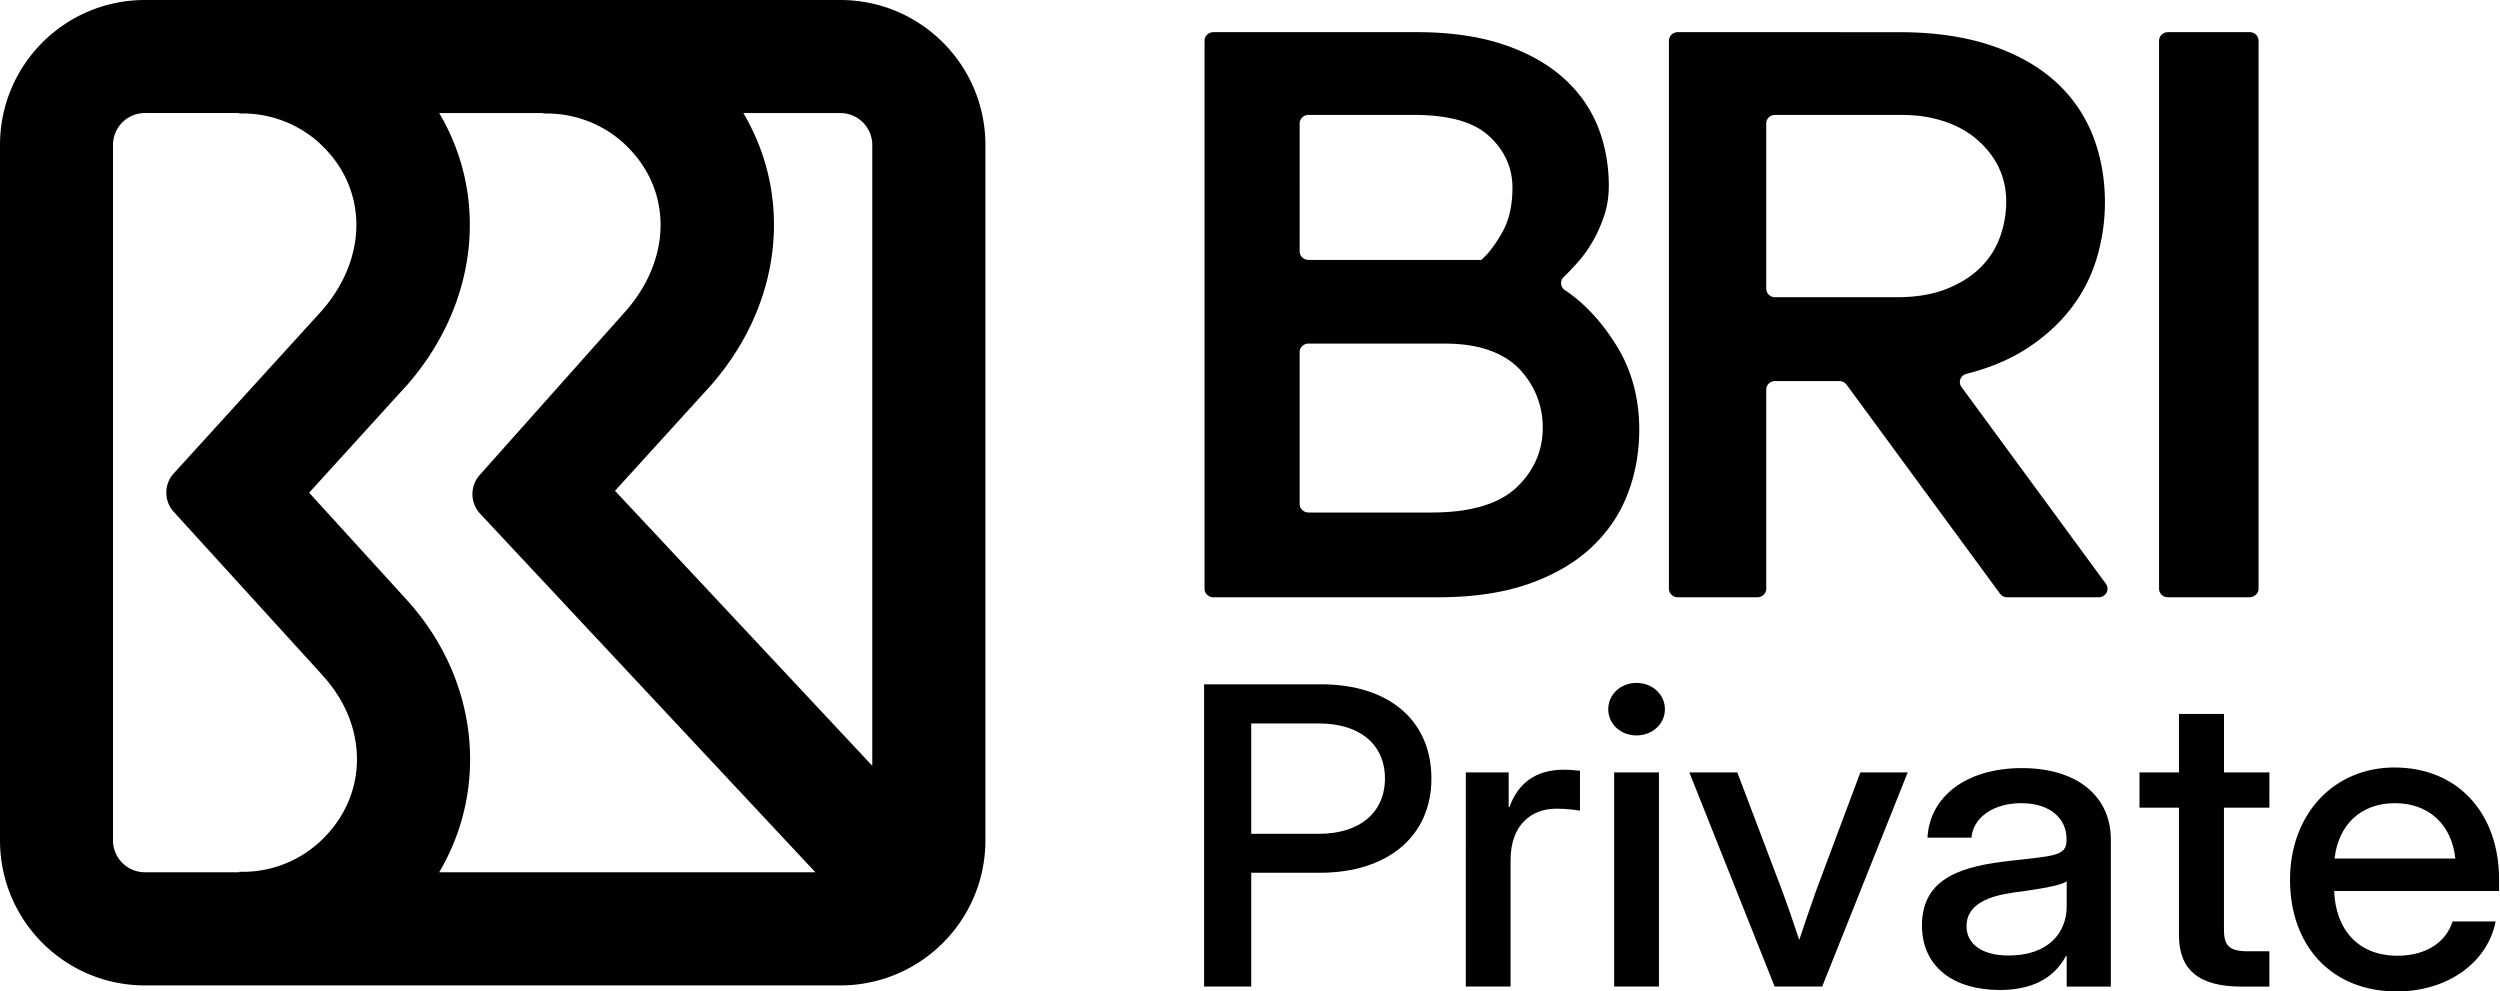
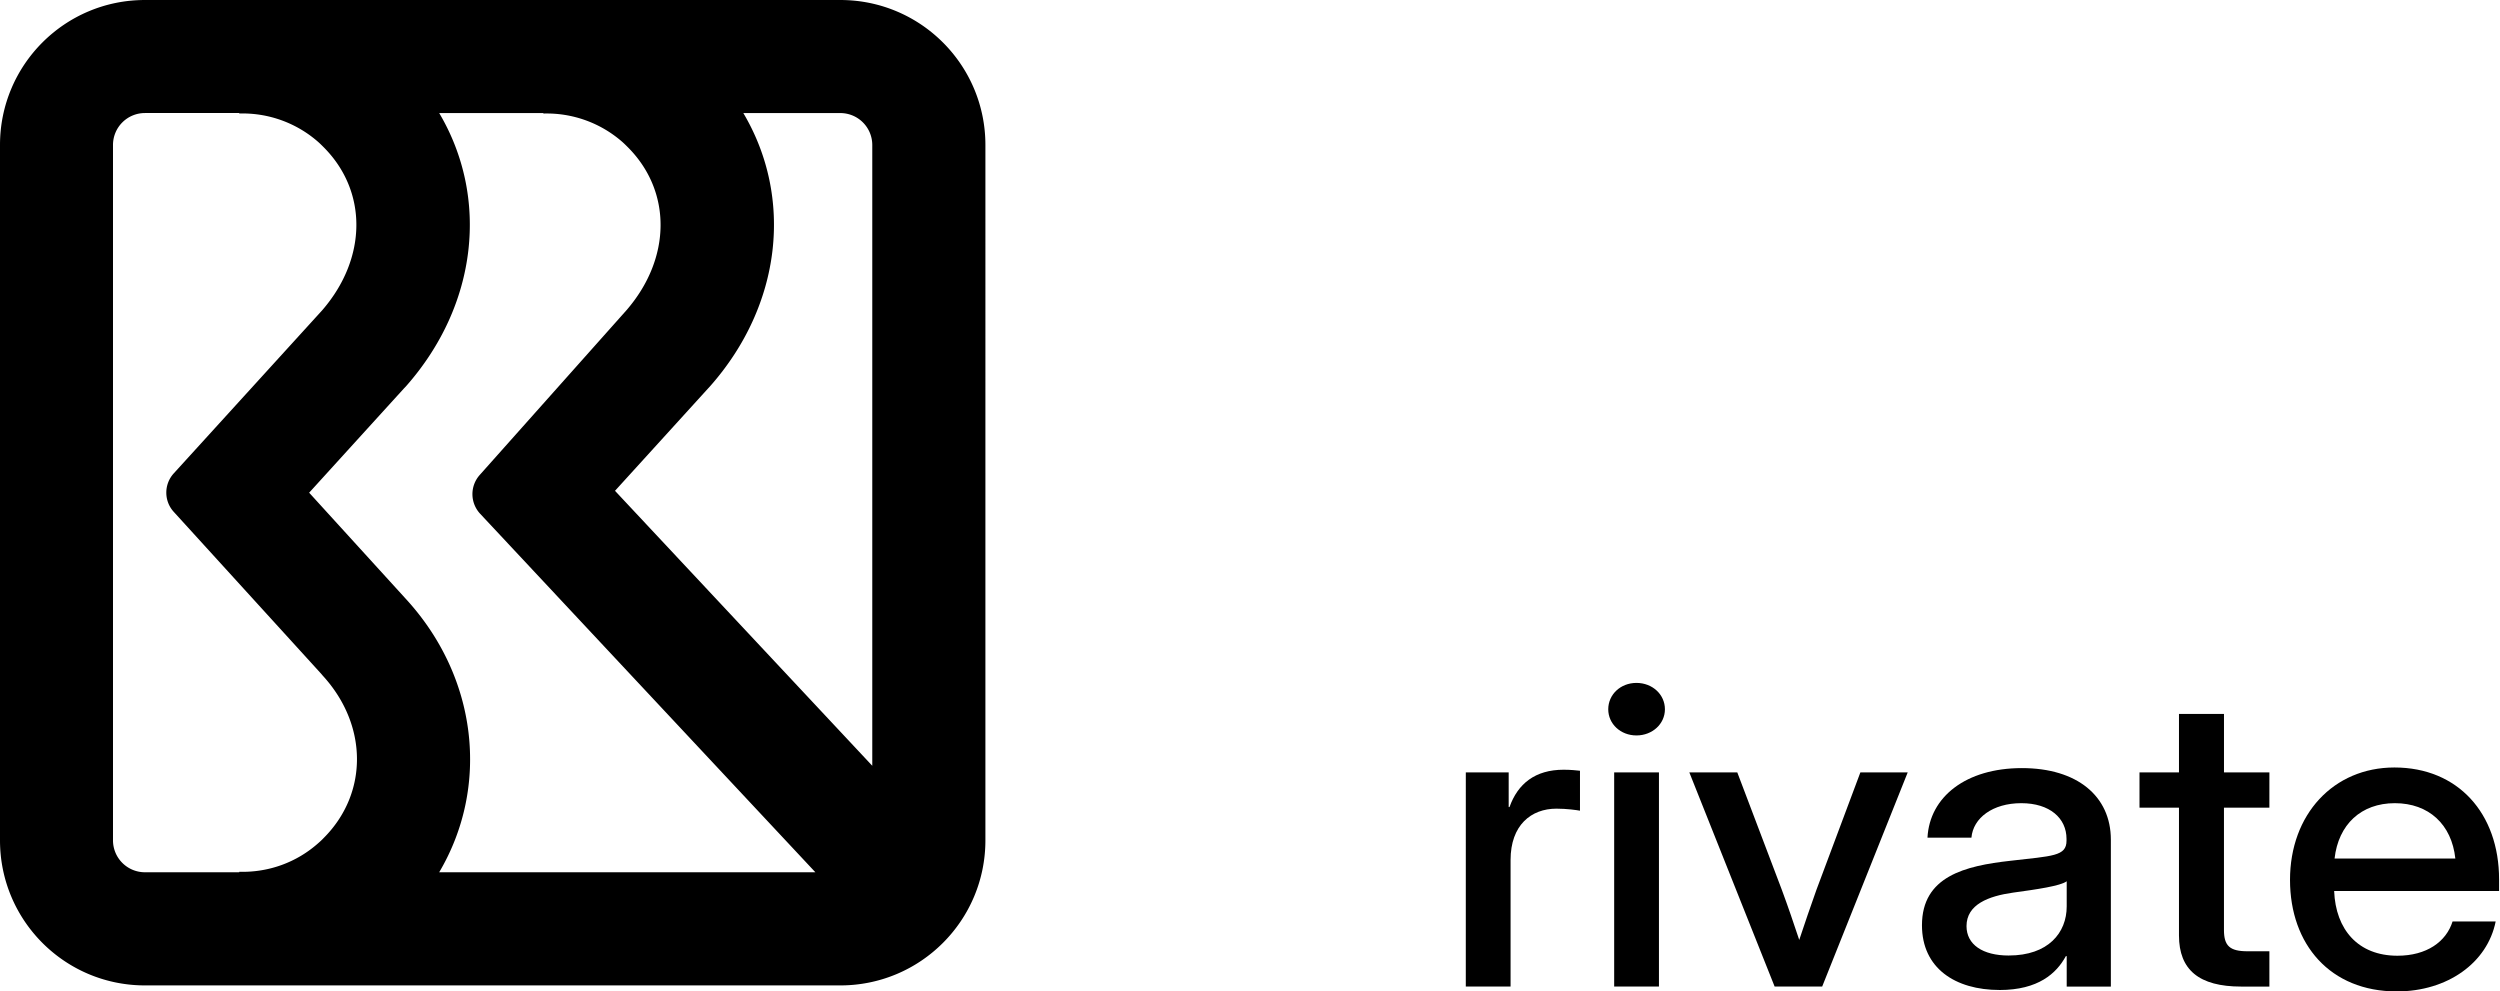
<svg xmlns="http://www.w3.org/2000/svg" xmlns:ns1="http://www.inkscape.org/namespaces/inkscape" xmlns:ns2="http://sodipodi.sourceforge.net/DTD/sodipodi-0.dtd" width="512" height="203" viewBox="0 0 135.467 53.71" version="1.1" id="svg249" xml:space="preserve" ns1:version="1.2.2 (b0a8486541, 2022-12-01)" ns2:docname="BRI Private 2025.svg">
  <ns2:namedview id="namedview251" pagecolor="#ffffff" bordercolor="#000000" borderopacity="0.25" ns1:showpageshadow="2" ns1:pageopacity="0.0" ns1:pagecheckerboard="0" ns1:deskcolor="#d1d1d1" ns1:document-units="mm" showgrid="false" ns1:zoom="0.67178375" ns1:cx="330.46348" ns1:cy="189.04893" ns1:window-width="1366" ns1:window-height="683" ns1:window-x="0" ns1:window-y="0" ns1:window-maximized="1" ns1:current-layer="layer1" />
  <defs id="defs246" />
  <g ns1:label="Layer 1" ns1:groupmode="layer" id="layer1">
    <path d="M 7.854,8.9122219e-5 C 3.514,8.9122219e-5 1.1176976e-6,3.514 1.1176976e-6,7.858 V 45.534 c 0,4.344 3.514,7.862 7.854,7.862 h 37.68 c 4.341,0 7.862,-3.517 7.862,-7.862 V 7.858 c 0,-4.344 -3.521,-7.858 -7.862,-7.858 z m 0,6.124 h 5.109 v 0.026 a 6.207,6.207 0 0 1 4.285,1.547 c 0.096,0.085 0.192,0.181 0.28,0.269 2.404,2.4 2.371,6.027 -0.066,8.843 l -8.045,8.84 c -0.54,0.592 -0.54,1.499 0,2.088 l 7.991,8.777 0.077,0.092 c 2.459,2.679 2.481,6.384 0.044,8.813 -0.088,0.095 -0.184,0.181 -0.28,0.265 -1.18,1.051 -2.698,1.598 -4.285,1.555 v 0.026 H 7.854 A 1.73,1.73 0 0 1 6.123,45.533 V 7.856 A 1.73,1.73 0 0 1 7.854,6.125 Z m 15.944,0.002 h 5.646 v 0.026 a 6.213,6.213 0 0 1 4.289,1.548 c 0.095,0.085 0.191,0.18 0.279,0.268 2.404,2.4 2.371,6.028 -0.066,8.843 l -7.953,8.928 a 1.56,1.56 0 0 0 0.021,2.095 L 44.183,47.265 H 23.798 c 2.738,-4.627 2.121,-10.578 -1.856,-14.867 v -7.14e-4 l -5.19,-5.7 5.132,-5.645 0.11,-0.115 c 3.914,-4.426 4.506,-10.25 1.805,-14.811 z m 16.481,7.096e-4 h 5.255 a 1.731,1.731 0 0 1 1.732,1.73 V 41.495 L 33.325,26.595 38.364,21.053 38.47,20.938 C 42.385,16.514 42.984,10.688 40.279,6.127" style="fill:#000000;fill-opacity:1;fill-rule:nonzero;stroke:none;stroke-width:0.941" id="path12169" />
-     <path d="m 117.475,1.742 a 0.483,0.462 0 0 0 -0.483,0.463 V 31.899 c 0,0.257 0.215,0.465 0.483,0.465 h 4.428 c 0.059,0 0.118,-0.013 0.156,-0.033 a 0.47,0.45 0 0 0 0.325,-0.432 V 2.205 a 0.482,0.461 0 0 0 -0.48,-0.463 z m -26.559,0 A 0.485,0.464 0 0 0 90.433,2.205 V 31.899 c 0,0.257 0.218,0.465 0.483,0.465 h 4.305 a 0.486,0.465 0 0 0 0.486,-0.465 V 21.108 a 0.477,0.456 0 0 1 0.481,-0.46 h 3.481 c 0.153,0 0.301,0.072 0.389,0.193 l 8.314,11.325 c 0.094,0.121 0.236,0.198 0.394,0.198 h 4.954 c 0.389,0 0.617,-0.421 0.392,-0.73 l -7.826,-10.665 c -0.193,-0.262 -0.051,-0.632 0.276,-0.714 1.256,-0.316 2.37,-0.786 3.306,-1.398 0.94,-0.614 1.731,-1.339 2.354,-2.148 0.622,-0.804 1.09,-1.714 1.385,-2.69 a 11.525,11.035 0 0 0 0.453,-3.048 c 0,-1.346 -0.239,-2.598 -0.698,-3.731 -0.462,-1.115 -1.154,-2.089 -2.064,-2.891 -0.921,-0.81 -2.093,-1.455 -3.481,-1.912 -1.407,-0.46 -3.054,-0.694 -4.904,-0.694 z m 5.271,4.484 h 6.776 c 0.397,0 0.781,0.023 1.175,0.07 1.216,0.177 2.217,0.598 2.982,1.259 1.055,0.912 1.591,2.046 1.591,3.372 0,0.645 -0.113,1.287 -0.333,1.902 a 4.634,4.438 0 0 1 -1.068,1.673 c -0.483,0.478 -1.109,0.869 -1.852,1.161 -0.743,0.293 -1.64,0.442 -2.668,0.442 H 96.187 A 0.477,0.465 0 0 1 95.707,15.639 V 6.686 A 0.477,0.456 0 0 1 96.187,6.226 Z M 65.753,1.742 A 0.485,0.464 0 0 0 65.27,2.205 V 31.899 c 0,0.257 0.217,0.465 0.483,0.465 h 12.214 c 1.846,0 3.476,-0.244 4.847,-0.717 1.355,-0.473 2.493,-1.128 3.379,-1.948 0.888,-0.82 1.554,-1.786 1.981,-2.875 0.432,-1.095 0.652,-2.293 0.652,-3.552 0,-1.681 -0.405,-3.194 -1.205,-4.5 -0.808,-1.316 -1.755,-2.341 -2.826,-3.053 a 0.469,0.458 0 0 1 -0.064,-0.707 c 0.209,-0.2 0.464,-0.465 0.751,-0.786 0.279,-0.306 0.545,-0.674 0.795,-1.1 0.252,-0.419 0.464,-0.9 0.642,-1.422 0.172,-0.506 0.257,-1.058 0.257,-1.636 0,-1.167 -0.209,-2.269 -0.622,-3.279 C 86.142,5.794 85.503,4.911 84.652,4.168 83.794,3.418 82.704,2.819 81.408,2.392 80.101,1.963 78.547,1.742 76.789,1.742 Z M 70.906,6.226 h 5.698 c 1.108,0 2.053,0.134 2.81,0.401 h 0.002 c 0.507,0.187 0.937,0.435 1.264,0.738 0.846,0.776 1.275,1.717 1.275,2.801 0,0.938 -0.175,1.734 -0.523,2.369 -0.333,0.607 -0.679,1.081 -1.022,1.413 l -0.142,0.136 h -9.361 a 0.485,0.464 0 0 1 -0.483,-0.465 l 5.68e-4,-6.933 a 0.484,0.463 0 0 1 0.483,-0.46 z m 0,12.392 h 7.386 c 1.795,0 3.15,0.463 4.044,1.38 0.838,0.902 1.261,1.971 1.261,3.181 0,1.259 -0.486,2.352 -1.433,3.246 -0.953,0.891 -2.493,1.346 -4.583,1.346 H 70.906 a 0.485,0.464 0 0 1 -0.483,-0.463 v -8.229 c 0,-0.257 0.217,-0.463 0.483,-0.463" style="fill:#000000;fill-opacity:1;fill-rule:nonzero;stroke:none;stroke-width:0.672" id="path12167" />
    <g aria-label="Private" transform="matrix(1.127,0,0,1.077,-0.082,0.24)" id="text299" style="font-weight:500;font-size:20.901px;font-family:'Inter Display';-inkscape-font-specification:'Inter Display Medium';fill:#000000;stroke-width:2.613;stop-color:#000000">
-       <path d="m 57.966,49.413 h 2.266 v -5.725 h 3.296 c 3.256,0 5.368,-1.827 5.368,-4.746 0,-2.909 -2.041,-4.735 -5.297,-4.735 h -5.633 z m 2.266,-7.685 v -5.552 h 3.256 c 1.959,0 3.174,1.051 3.174,2.766 0,1.715 -1.214,2.786 -3.174,2.786 z" id="path355" style="fill:#000000" />
      <path d="m 70.549,49.413 h 2.153 v -6.368 c 0,-1.755 0.99,-2.582 2.204,-2.582 0.5,0 0.97,0.071 1.133,0.102 v -2.01 c -0.173,-0.02 -0.459,-0.051 -0.786,-0.051 -1.368,0 -2.204,0.704 -2.602,1.878 H 72.611 V 38.637 h -2.061 z" id="path357" style="fill:#000000" />
      <path d="m 77.683,49.413 h 2.153 V 38.637 h -2.153 z m 1.072,-12.634 c 0.765,0 1.368,-0.582 1.368,-1.316 0,-0.745 -0.602,-1.327 -1.368,-1.327 -0.765,0 -1.357,0.582 -1.357,1.327 0,0.735 0.592,1.316 1.357,1.316 z" id="path359" style="fill:#000000" />
      <path d="m 85.398,49.413 h 2.286 L 91.797,38.637 H 89.521 l -2.113,5.909 c -0.286,0.837 -0.561,1.684 -0.827,2.521 -0.265,-0.837 -0.541,-1.684 -0.837,-2.521 L 83.602,38.637 h -2.306 z" id="path361" style="fill:#000000" />
      <path d="m 96.216,49.587 c 1.857,0 2.735,-0.837 3.184,-1.704 h 0.041 v 1.531 h 2.123 V 42.025 c 0,-2.194 -1.623,-3.603 -4.276,-3.603 -2.694,0 -4.439,1.449 -4.541,3.5 h 2.113 c 0.082,-0.99 1.021,-1.735 2.398,-1.735 1.368,0 2.174,0.755 2.174,1.796 v 0.092 c 0,0.786 -0.674,0.765 -2.694,1.01 -2.194,0.255 -4.256,0.786 -4.256,3.245 0,2.153 1.592,3.256 3.735,3.256 z m 0.439,-1.735 c -1.255,0 -2.031,-0.551 -2.031,-1.48 0,-1.092 1.061,-1.51 2.235,-1.684 1.143,-0.163 2.286,-0.337 2.582,-0.572 v 1.265 c 0,1.327 -0.888,2.47 -2.786,2.47 z" id="path363" style="fill:#000000" />
      <path d="m 109.187,38.637 h -2.184 v -2.939 h -2.164 v 2.939 h -1.898 v 1.776 h 1.898 v 6.429 c 0,1.735 0.97,2.572 2.99,2.572 h 1.357 v -1.776 h -1.051 c -0.857,0 -1.133,-0.276 -1.133,-1.072 v -6.154 h 2.184 z" id="path365" style="fill:#000000" />
      <path d="m 115.31,49.658 c 2.439,0 4.358,-1.439 4.756,-3.521 h -2.072 c -0.306,1.021 -1.245,1.725 -2.653,1.725 -1.888,0 -2.97,-1.316 -3.041,-3.256 h 7.93 v -0.582 c 0,-3.327 -1.98,-5.633 -5.031,-5.633 -2.939,0 -5.021,2.368 -5.021,5.654 0,3.256 1.939,5.613 5.133,5.613 z m -2.99,-6.685 c 0.184,-1.715 1.276,-2.786 2.898,-2.786 1.633,0 2.735,1.072 2.909,2.786 z" id="path367" style="fill:#000000" />
    </g>
  </g>
</svg>